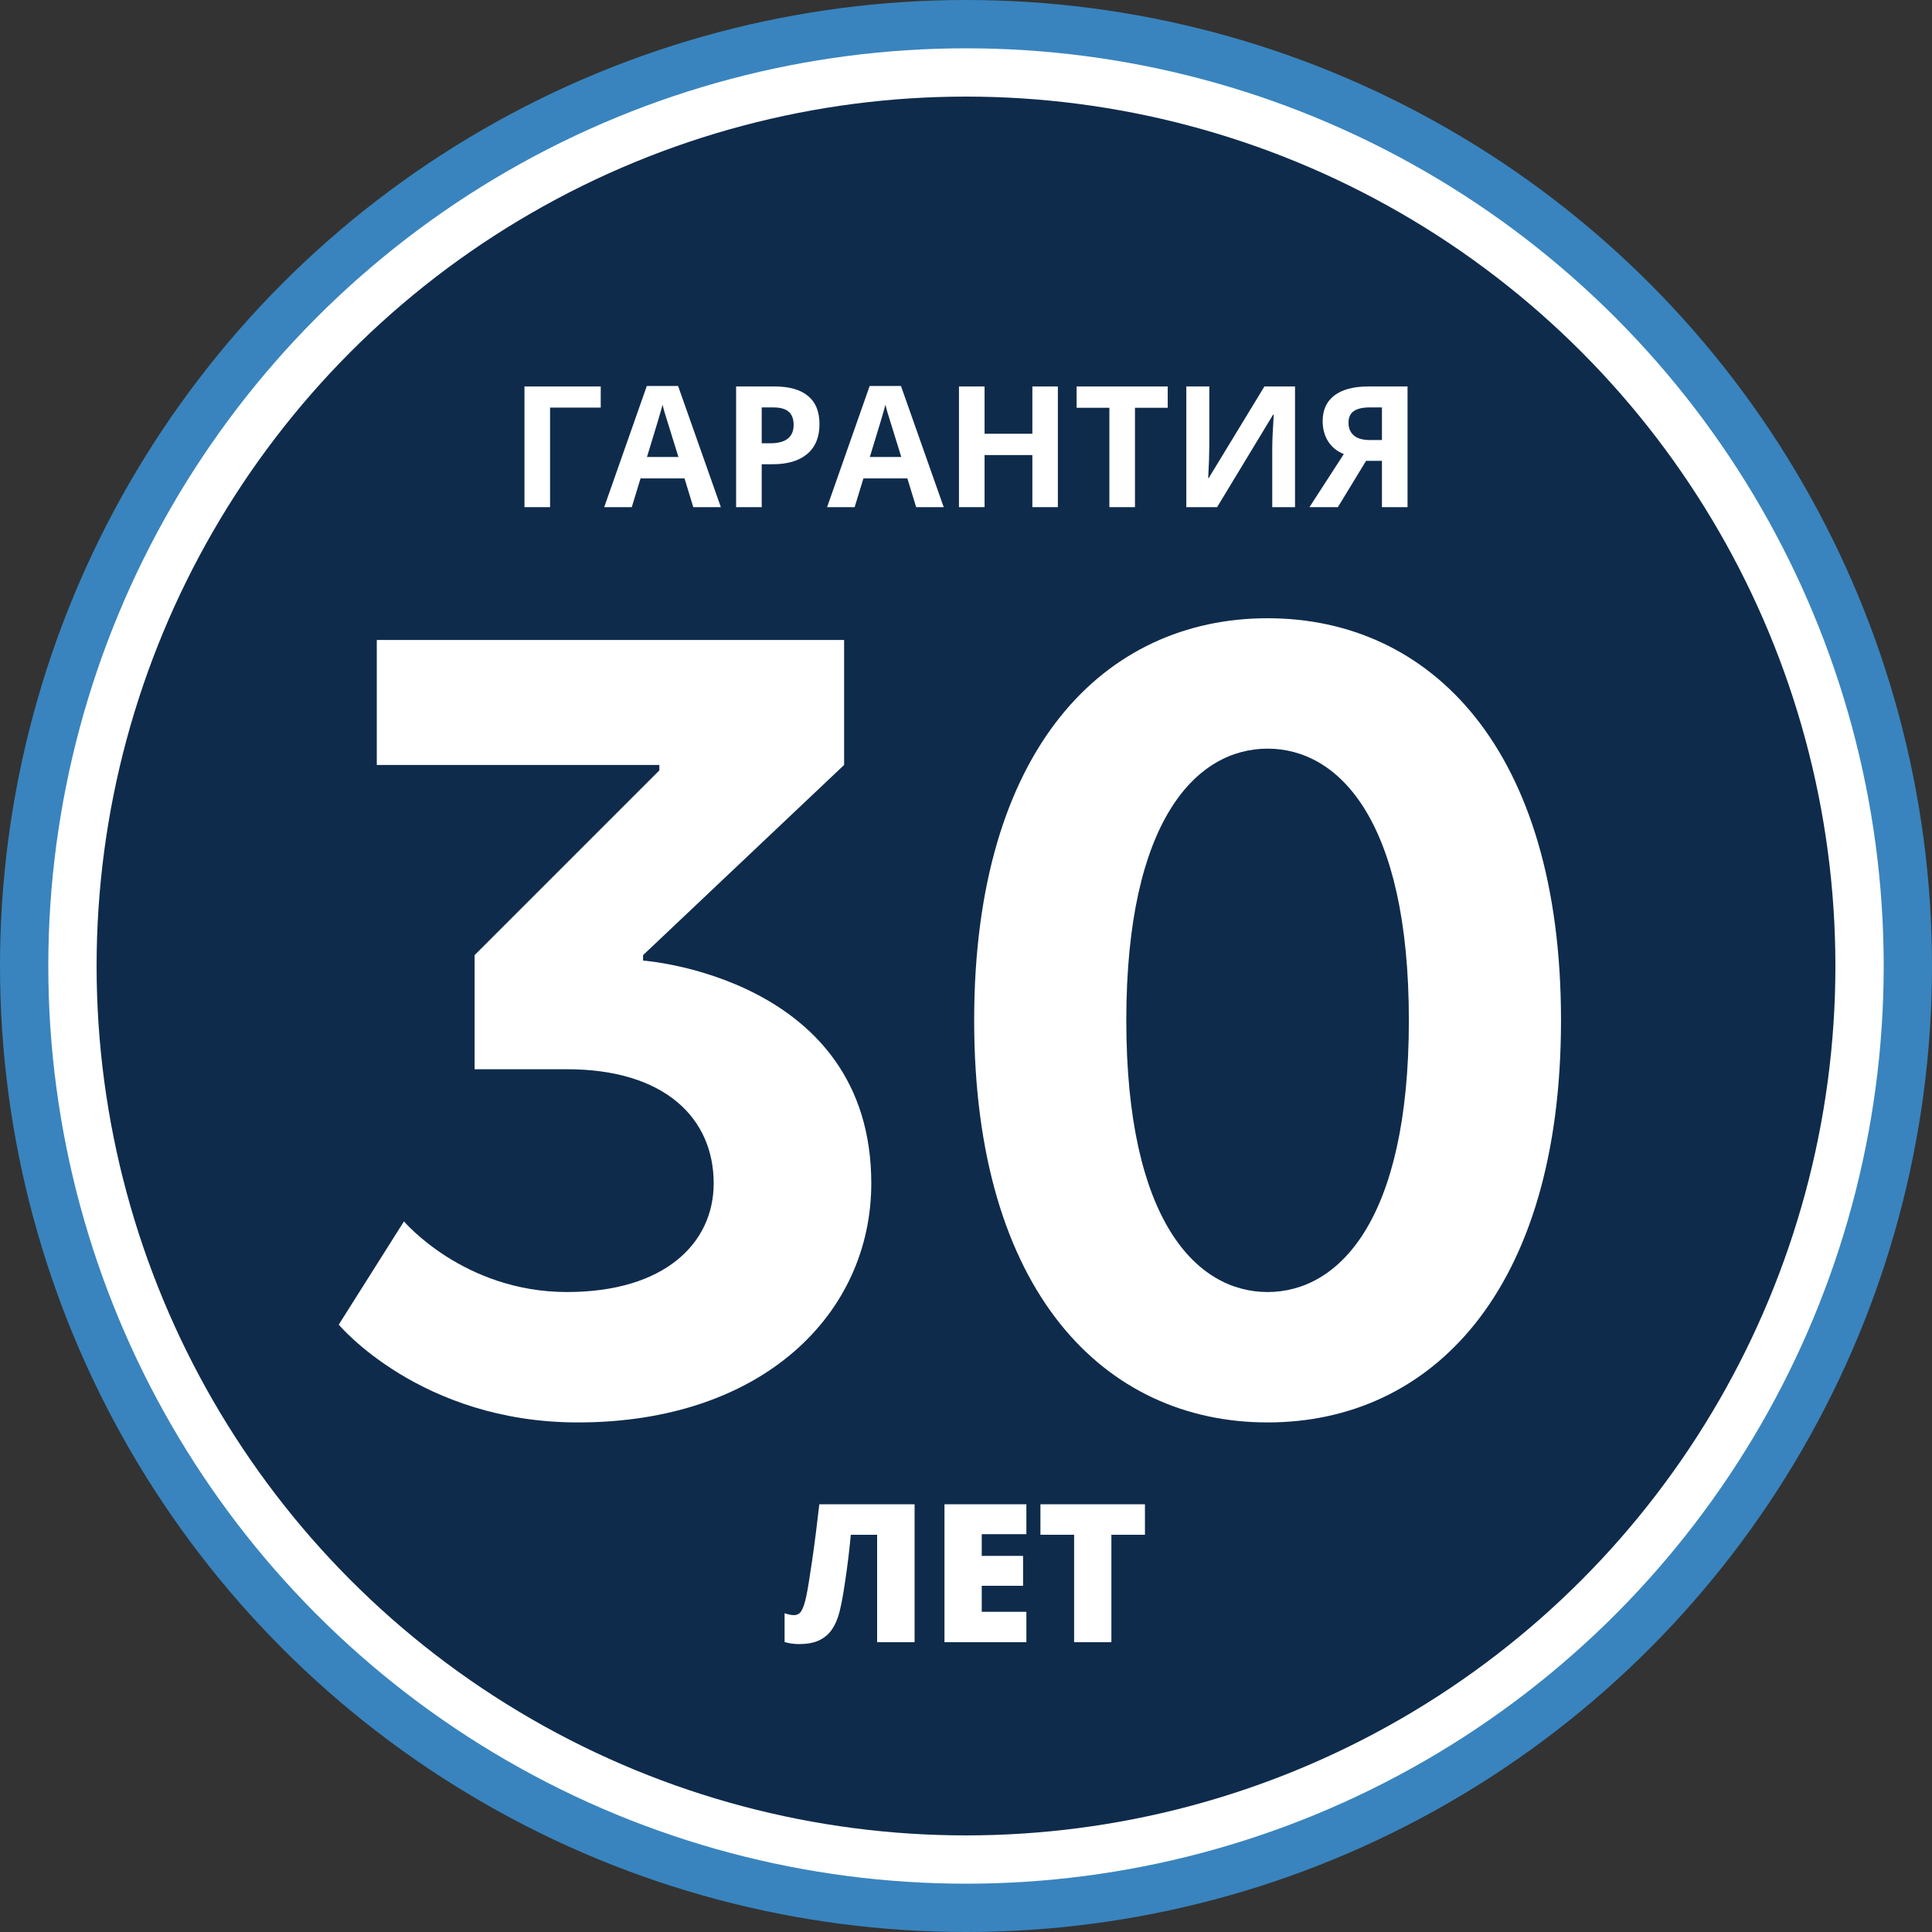
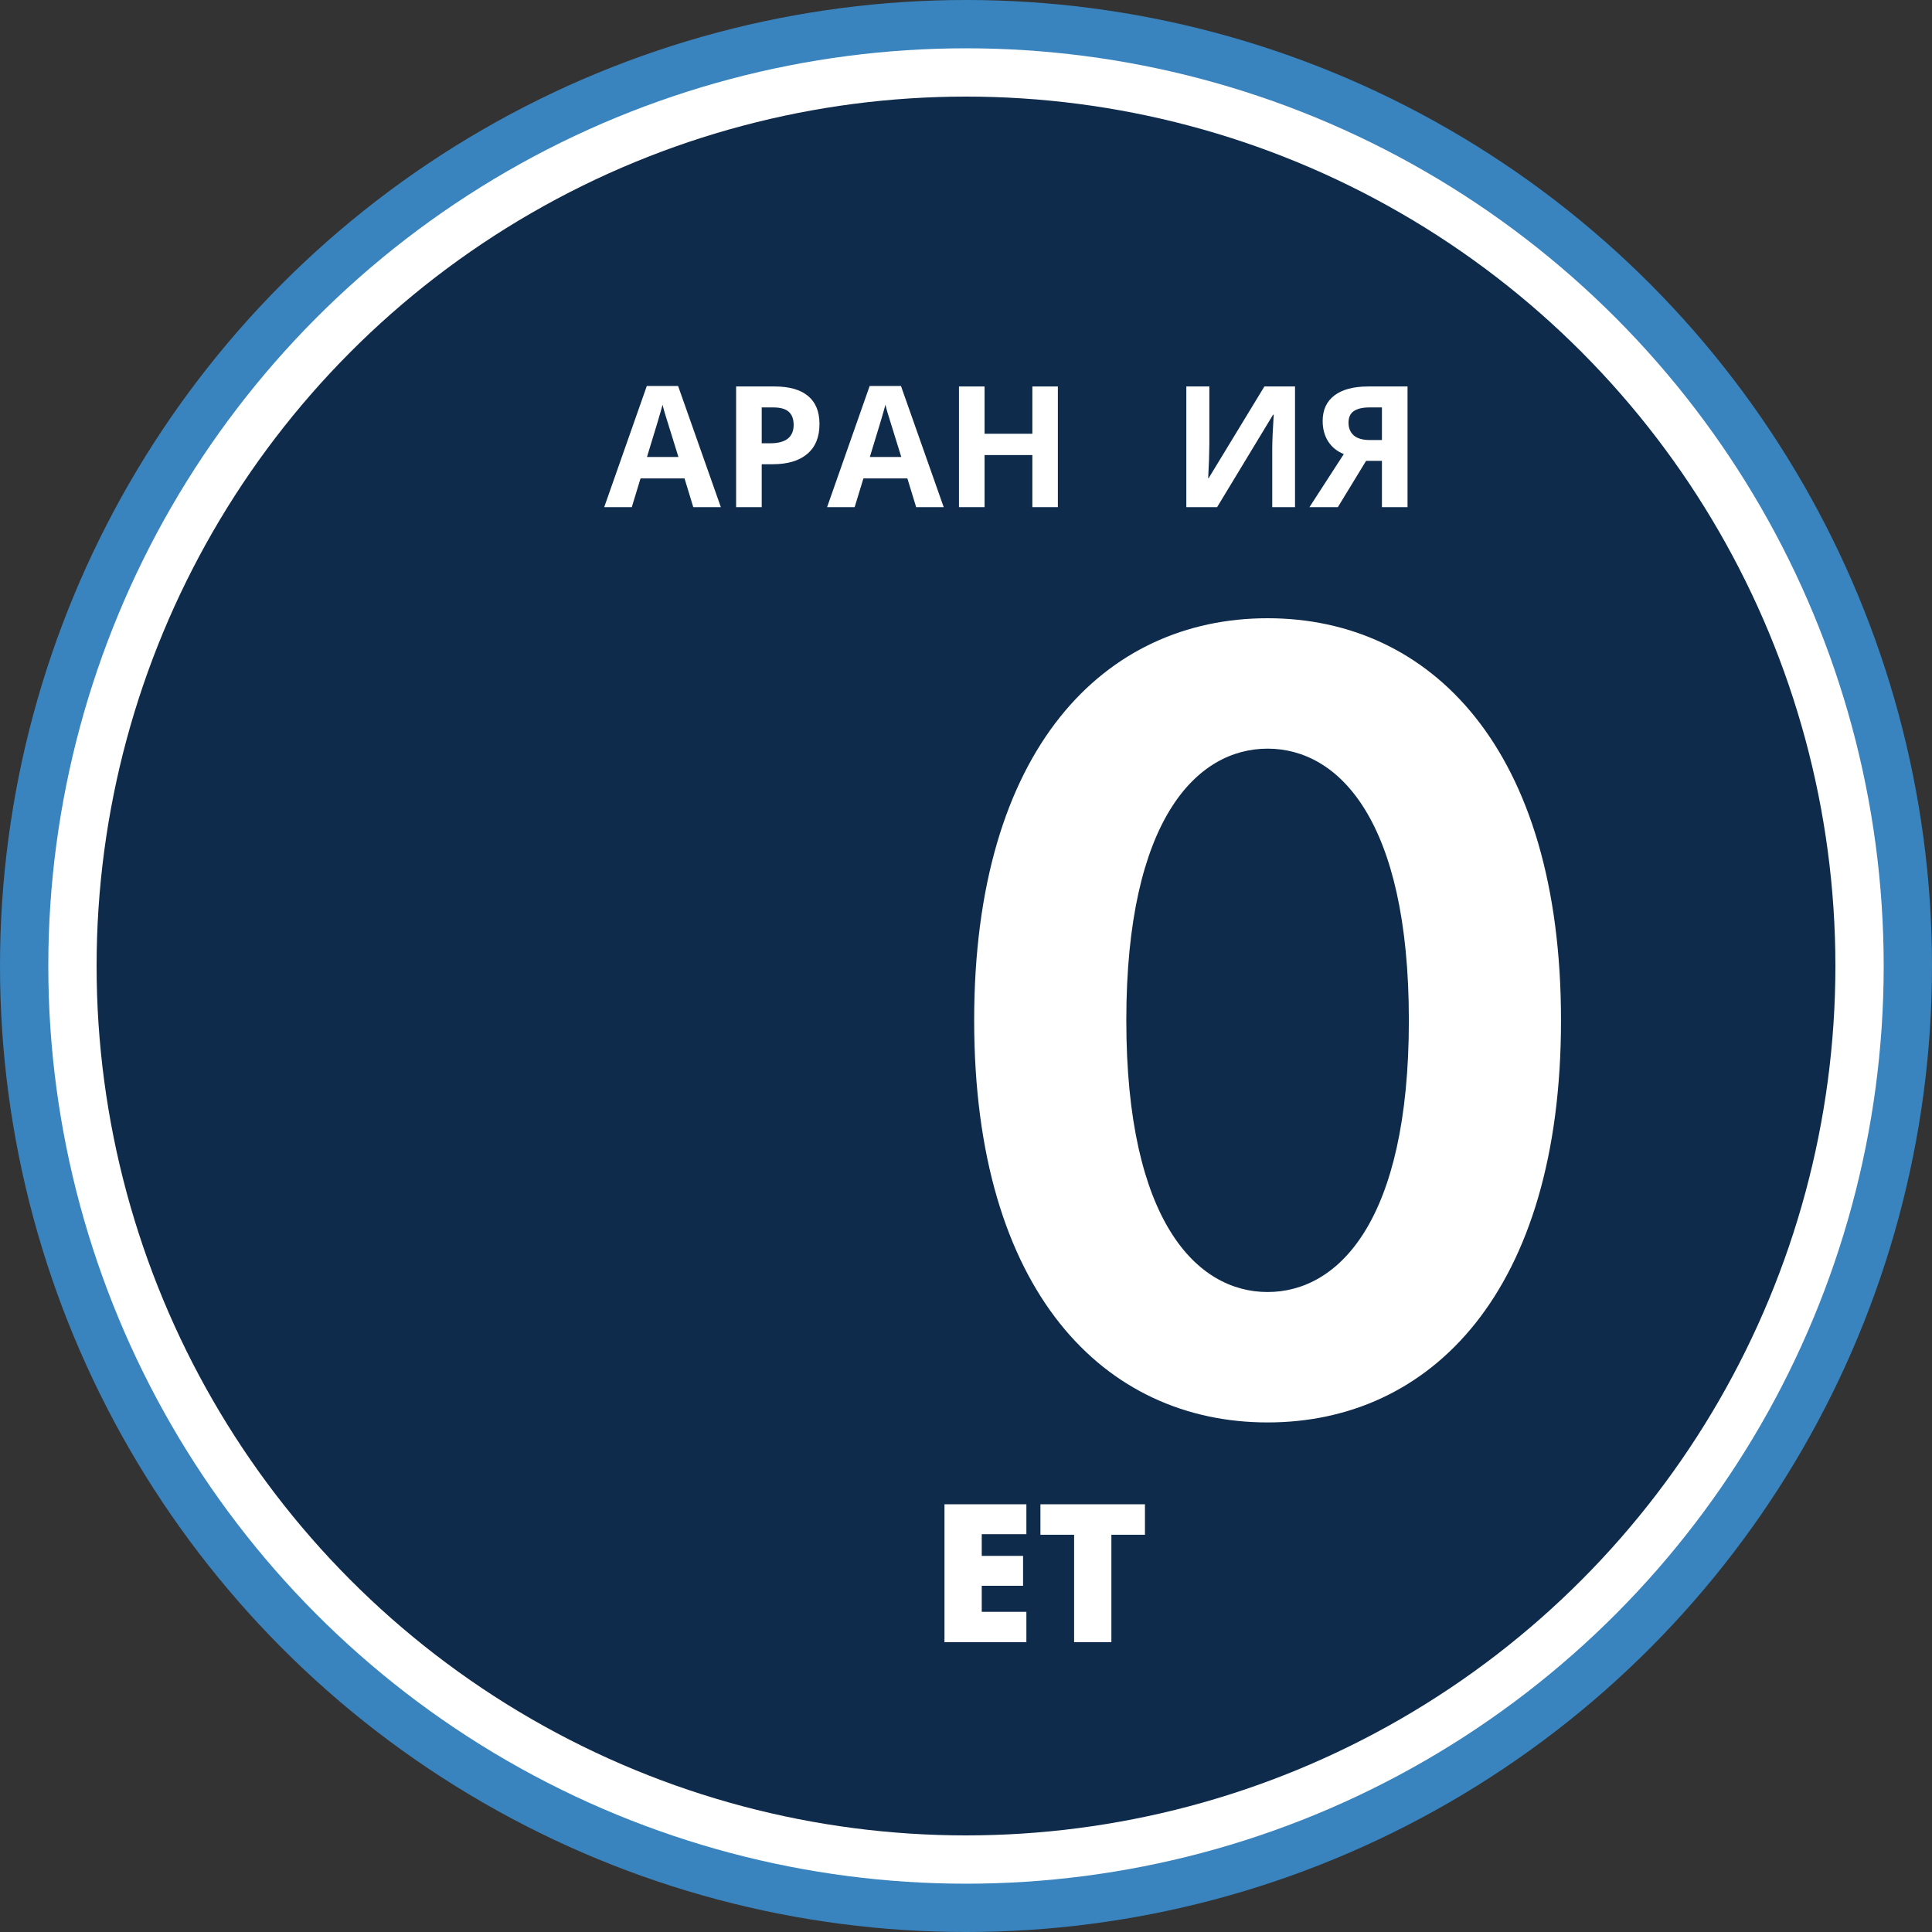
<svg xmlns="http://www.w3.org/2000/svg" width="80" height="80" viewBox="0 0 80 80" fill="none">
  <rect x="0" y="0" width="80" height="80" fill="#333333" stroke="none" />
  <circle cx="40" cy="40" r="40" fill="#3984BE" />
  <circle cx="40" cy="40" r="36" fill="#0F2B4B" />
  <circle cx="40" cy="40" r="38" fill="white" />
  <circle cx="40" cy="40" r="36" fill="#0F2B4B" />
-   <path d="M36.078 49C36.078 40.45 26.628 39.775 26.628 39.775V39.55L34.953 31.675V26.5H15.602V31.675H27.302V31.9L19.652 39.55V44.275H23.477C27.527 44.275 29.552 46.3 29.552 49C29.552 51.475 27.527 53.5 23.477 53.5C19.203 53.5 16.727 50.575 16.727 50.575L14.027 54.85C14.027 54.85 17.402 58.9 23.927 58.9C31.578 58.9 36.078 54.4 36.078 49Z" fill="white" />
-   <path d="M52.488 53.5C49.563 53.5 46.638 50.575 46.638 42.25C46.638 33.925 49.563 31 52.488 31C55.413 31 58.338 33.925 58.338 42.25C58.338 50.575 55.413 53.5 52.488 53.5ZM52.488 58.9C59.238 58.9 64.638 53.5 64.638 42.25C64.638 31 59.238 25.6 52.488 25.6C45.738 25.6 40.338 31 40.338 42.25C40.338 53.5 45.738 58.9 52.488 58.9Z" fill="white" />
-   <path d="M24.875 16.003V16.878H22.777V21H21.717V16.003H24.875Z" fill="white" />
+   <path d="M52.488 53.5C49.563 53.5 46.638 50.575 46.638 42.25C46.638 33.925 49.563 31 52.488 31C55.413 31 58.338 33.925 58.338 42.25C58.338 50.575 55.413 53.5 52.488 53.5M52.488 58.9C59.238 58.9 64.638 53.5 64.638 42.25C64.638 31 59.238 25.6 52.488 25.6C45.738 25.6 40.338 31 40.338 42.25C40.338 53.5 45.738 58.9 52.488 58.9Z" fill="white" />
  <path d="M28.707 21L28.345 19.811H26.523L26.161 21H25.019L26.783 15.982H28.078L29.849 21H28.707ZM28.092 18.922C27.757 17.844 27.568 17.235 27.524 17.093C27.483 16.952 27.454 16.84 27.436 16.758C27.36 17.05 27.145 17.771 26.79 18.922H28.092Z" fill="white" />
  <path d="M31.541 18.355H31.889C32.215 18.355 32.459 18.291 32.621 18.163C32.782 18.033 32.863 17.845 32.863 17.599C32.863 17.351 32.795 17.167 32.658 17.049C32.524 16.93 32.312 16.871 32.023 16.871H31.541V18.355ZM33.933 17.561C33.933 18.099 33.764 18.511 33.427 18.795C33.092 19.08 32.615 19.223 31.995 19.223H31.541V21H30.481V16.003H32.077C32.683 16.003 33.144 16.134 33.458 16.396C33.775 16.656 33.933 17.044 33.933 17.561Z" fill="white" />
  <path d="M37.936 21L37.573 19.811H35.752L35.389 21H34.248L36.011 15.982H37.307L39.077 21H37.936ZM37.32 18.922C36.985 17.844 36.796 17.235 36.753 17.093C36.712 16.952 36.682 16.84 36.664 16.758C36.589 17.05 36.374 17.771 36.018 18.922H37.32Z" fill="white" />
  <path d="M43.804 21H42.748V18.843H40.769V21H39.709V16.003H40.769V17.961H42.748V16.003H43.804V21Z" fill="white" />
-   <path d="M46.997 21H45.937V16.885H44.58V16.003H48.353V16.885H46.997V21Z" fill="white" />
  <path d="M49.123 16.003H50.076V18.416L50.062 19.062L50.028 19.797H50.049L52.356 16.003H53.624V21H52.681V18.601C52.681 18.279 52.701 17.803 52.742 17.172H52.715L50.398 21H49.123V16.003Z" fill="white" />
  <path d="M56.567 19.082L55.398 21H54.222L55.644 18.802C55.361 18.688 55.145 18.513 54.995 18.276C54.844 18.037 54.769 17.755 54.769 17.432C54.769 16.974 54.931 16.622 55.254 16.375C55.58 16.127 56.047 16.003 56.656 16.003H58.283V21H57.223V19.082H56.567ZM57.223 16.871H56.7C56.427 16.871 56.215 16.92 56.065 17.018C55.914 17.116 55.839 17.279 55.839 17.507C55.839 17.728 55.912 17.902 56.058 18.03C56.203 18.157 56.427 18.221 56.728 18.221H57.223V16.871Z" fill="white" />
-   <path d="M37.871 68H36.32V63.551H35.23C35.171 64.199 35.09 64.859 34.988 65.531C34.889 66.203 34.794 66.674 34.703 66.945C34.612 67.216 34.496 67.432 34.355 67.594C34.218 67.753 34.046 67.874 33.84 67.957C33.634 68.038 33.385 68.078 33.094 68.078C32.872 68.078 32.671 68.049 32.488 67.992V66.801C32.645 66.853 32.772 66.879 32.871 66.879C33.007 66.879 33.109 66.823 33.18 66.711C33.253 66.596 33.319 66.404 33.379 66.133C33.439 65.859 33.522 65.354 33.629 64.617C33.736 63.878 33.835 63.102 33.926 62.289H37.871V68Z" fill="white" />
  <path d="M42.5 68H39.109V62.289H42.5V63.527H40.652V64.426H42.363V65.664H40.652V66.742H42.5V68Z" fill="white" />
  <path d="M46.02 68H44.477V63.551H43.082V62.289H47.41V63.551H46.02V68Z" fill="white" />
</svg>